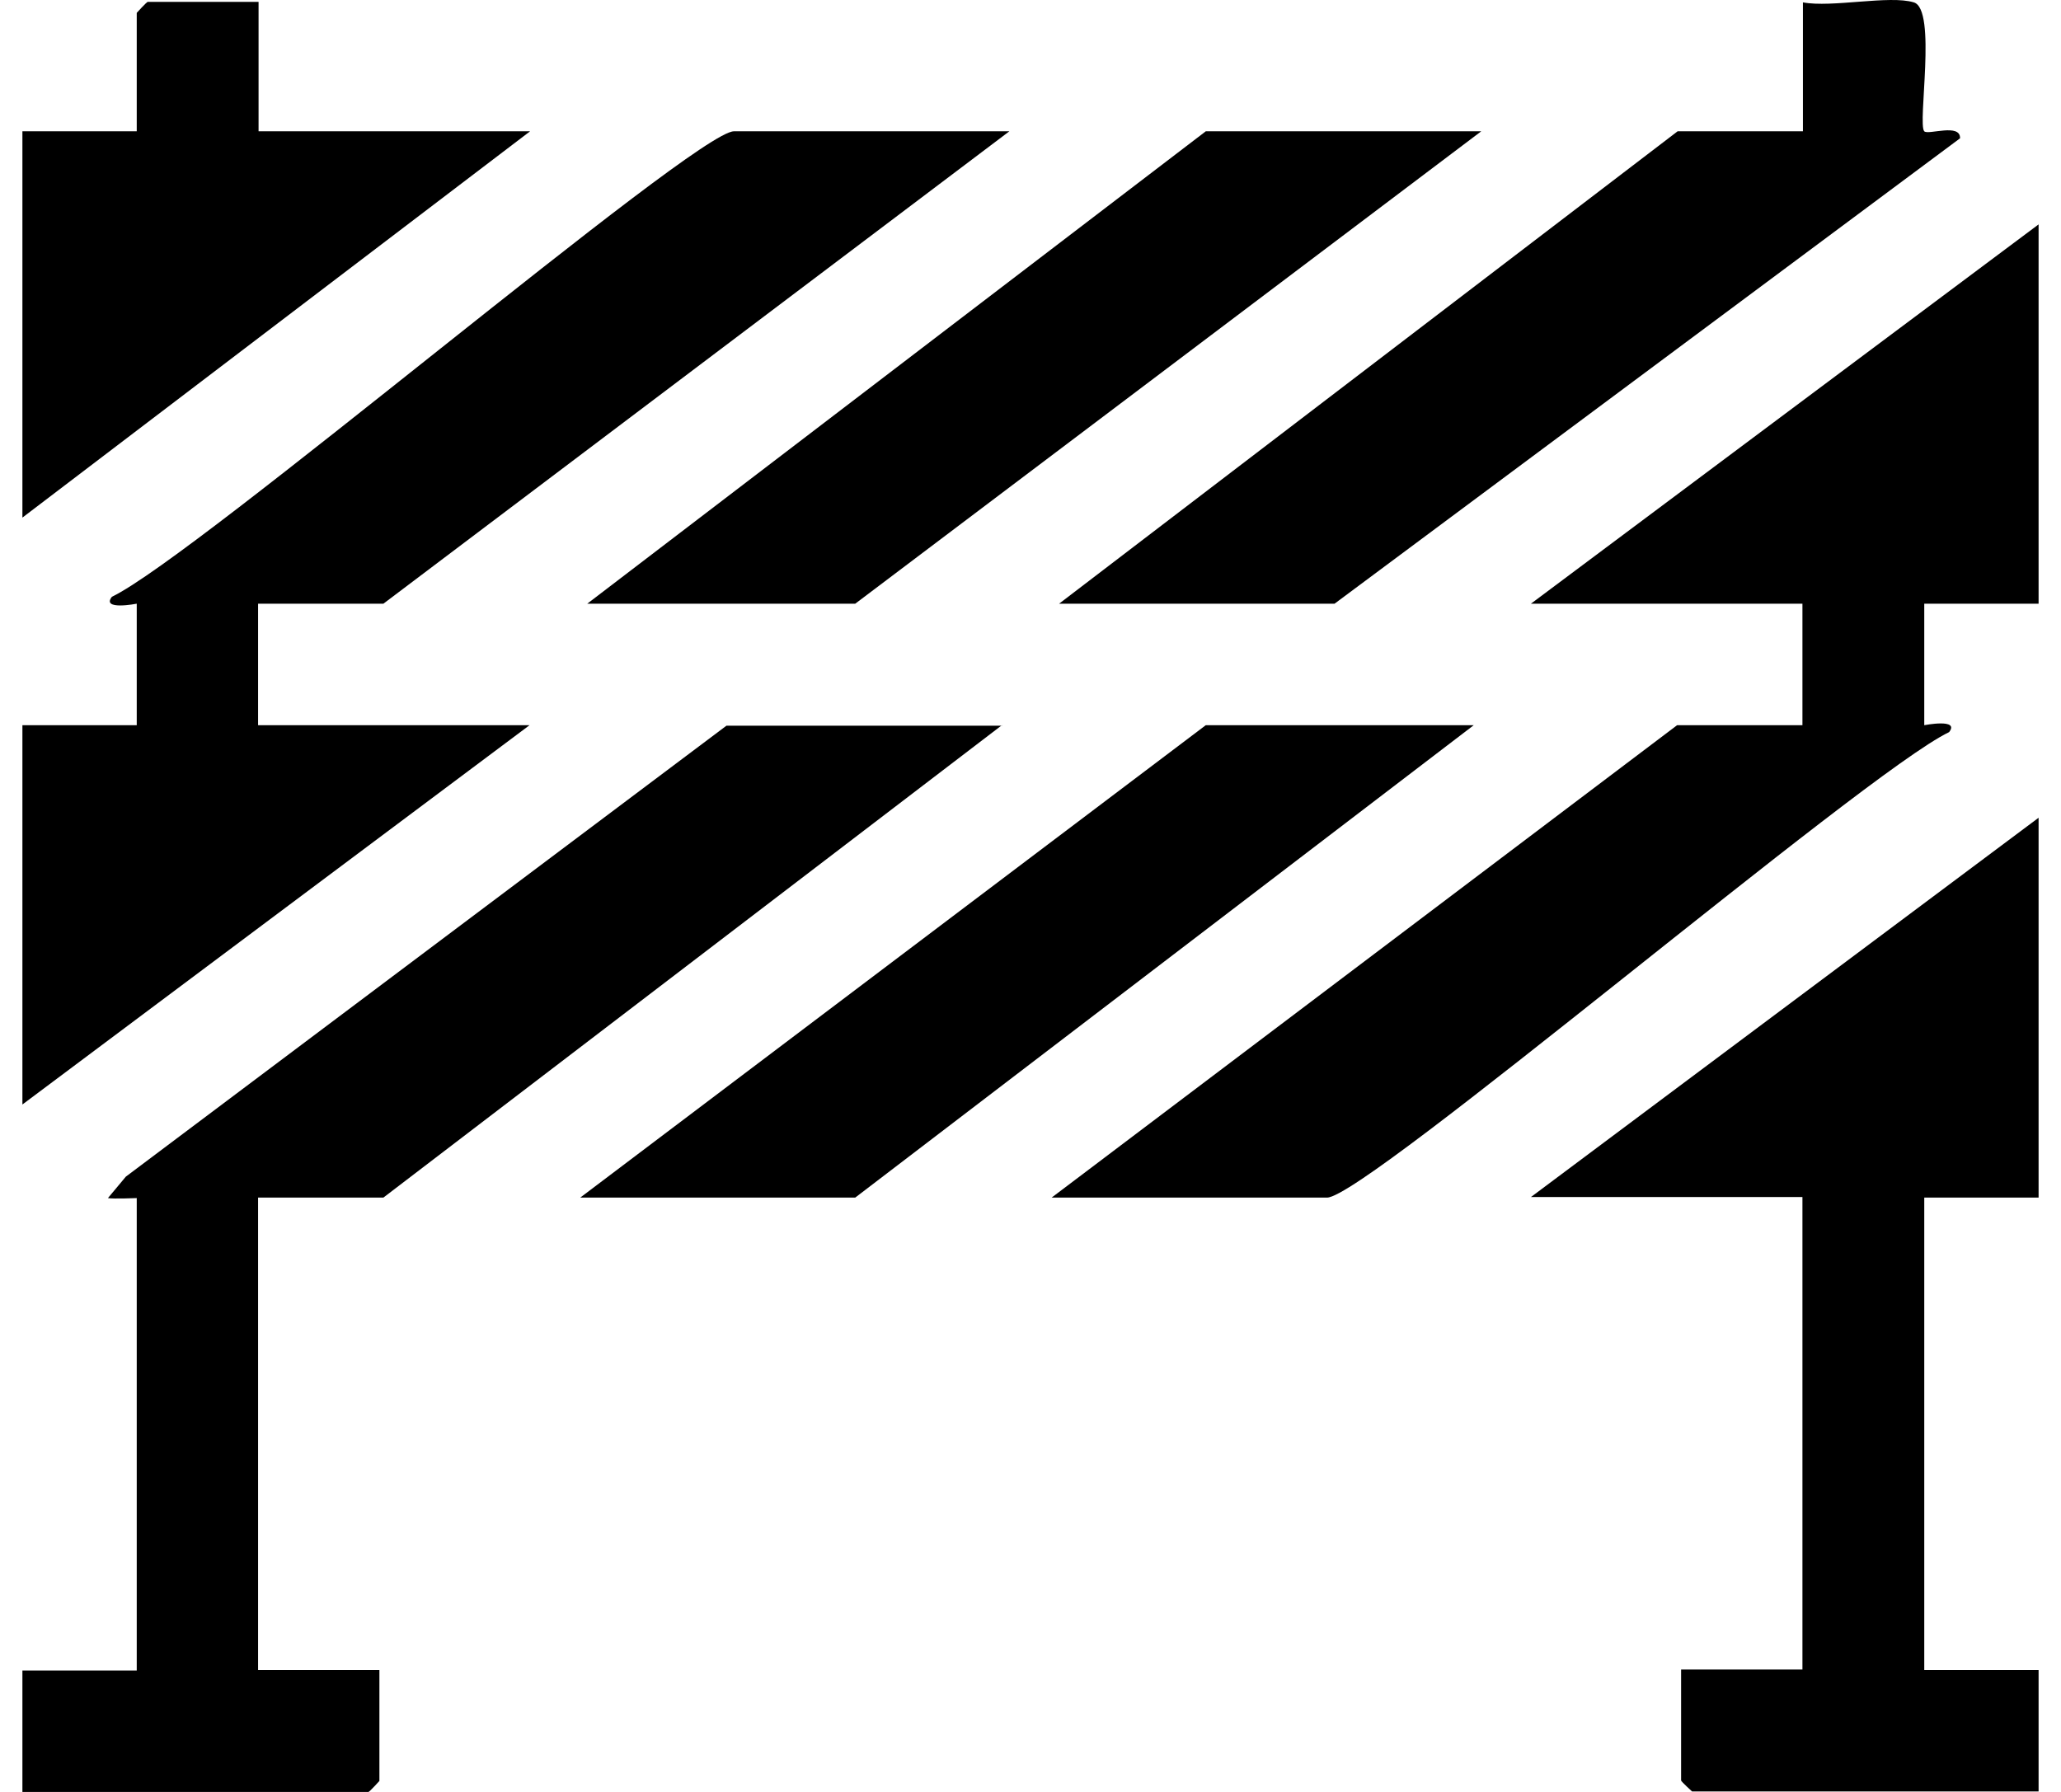
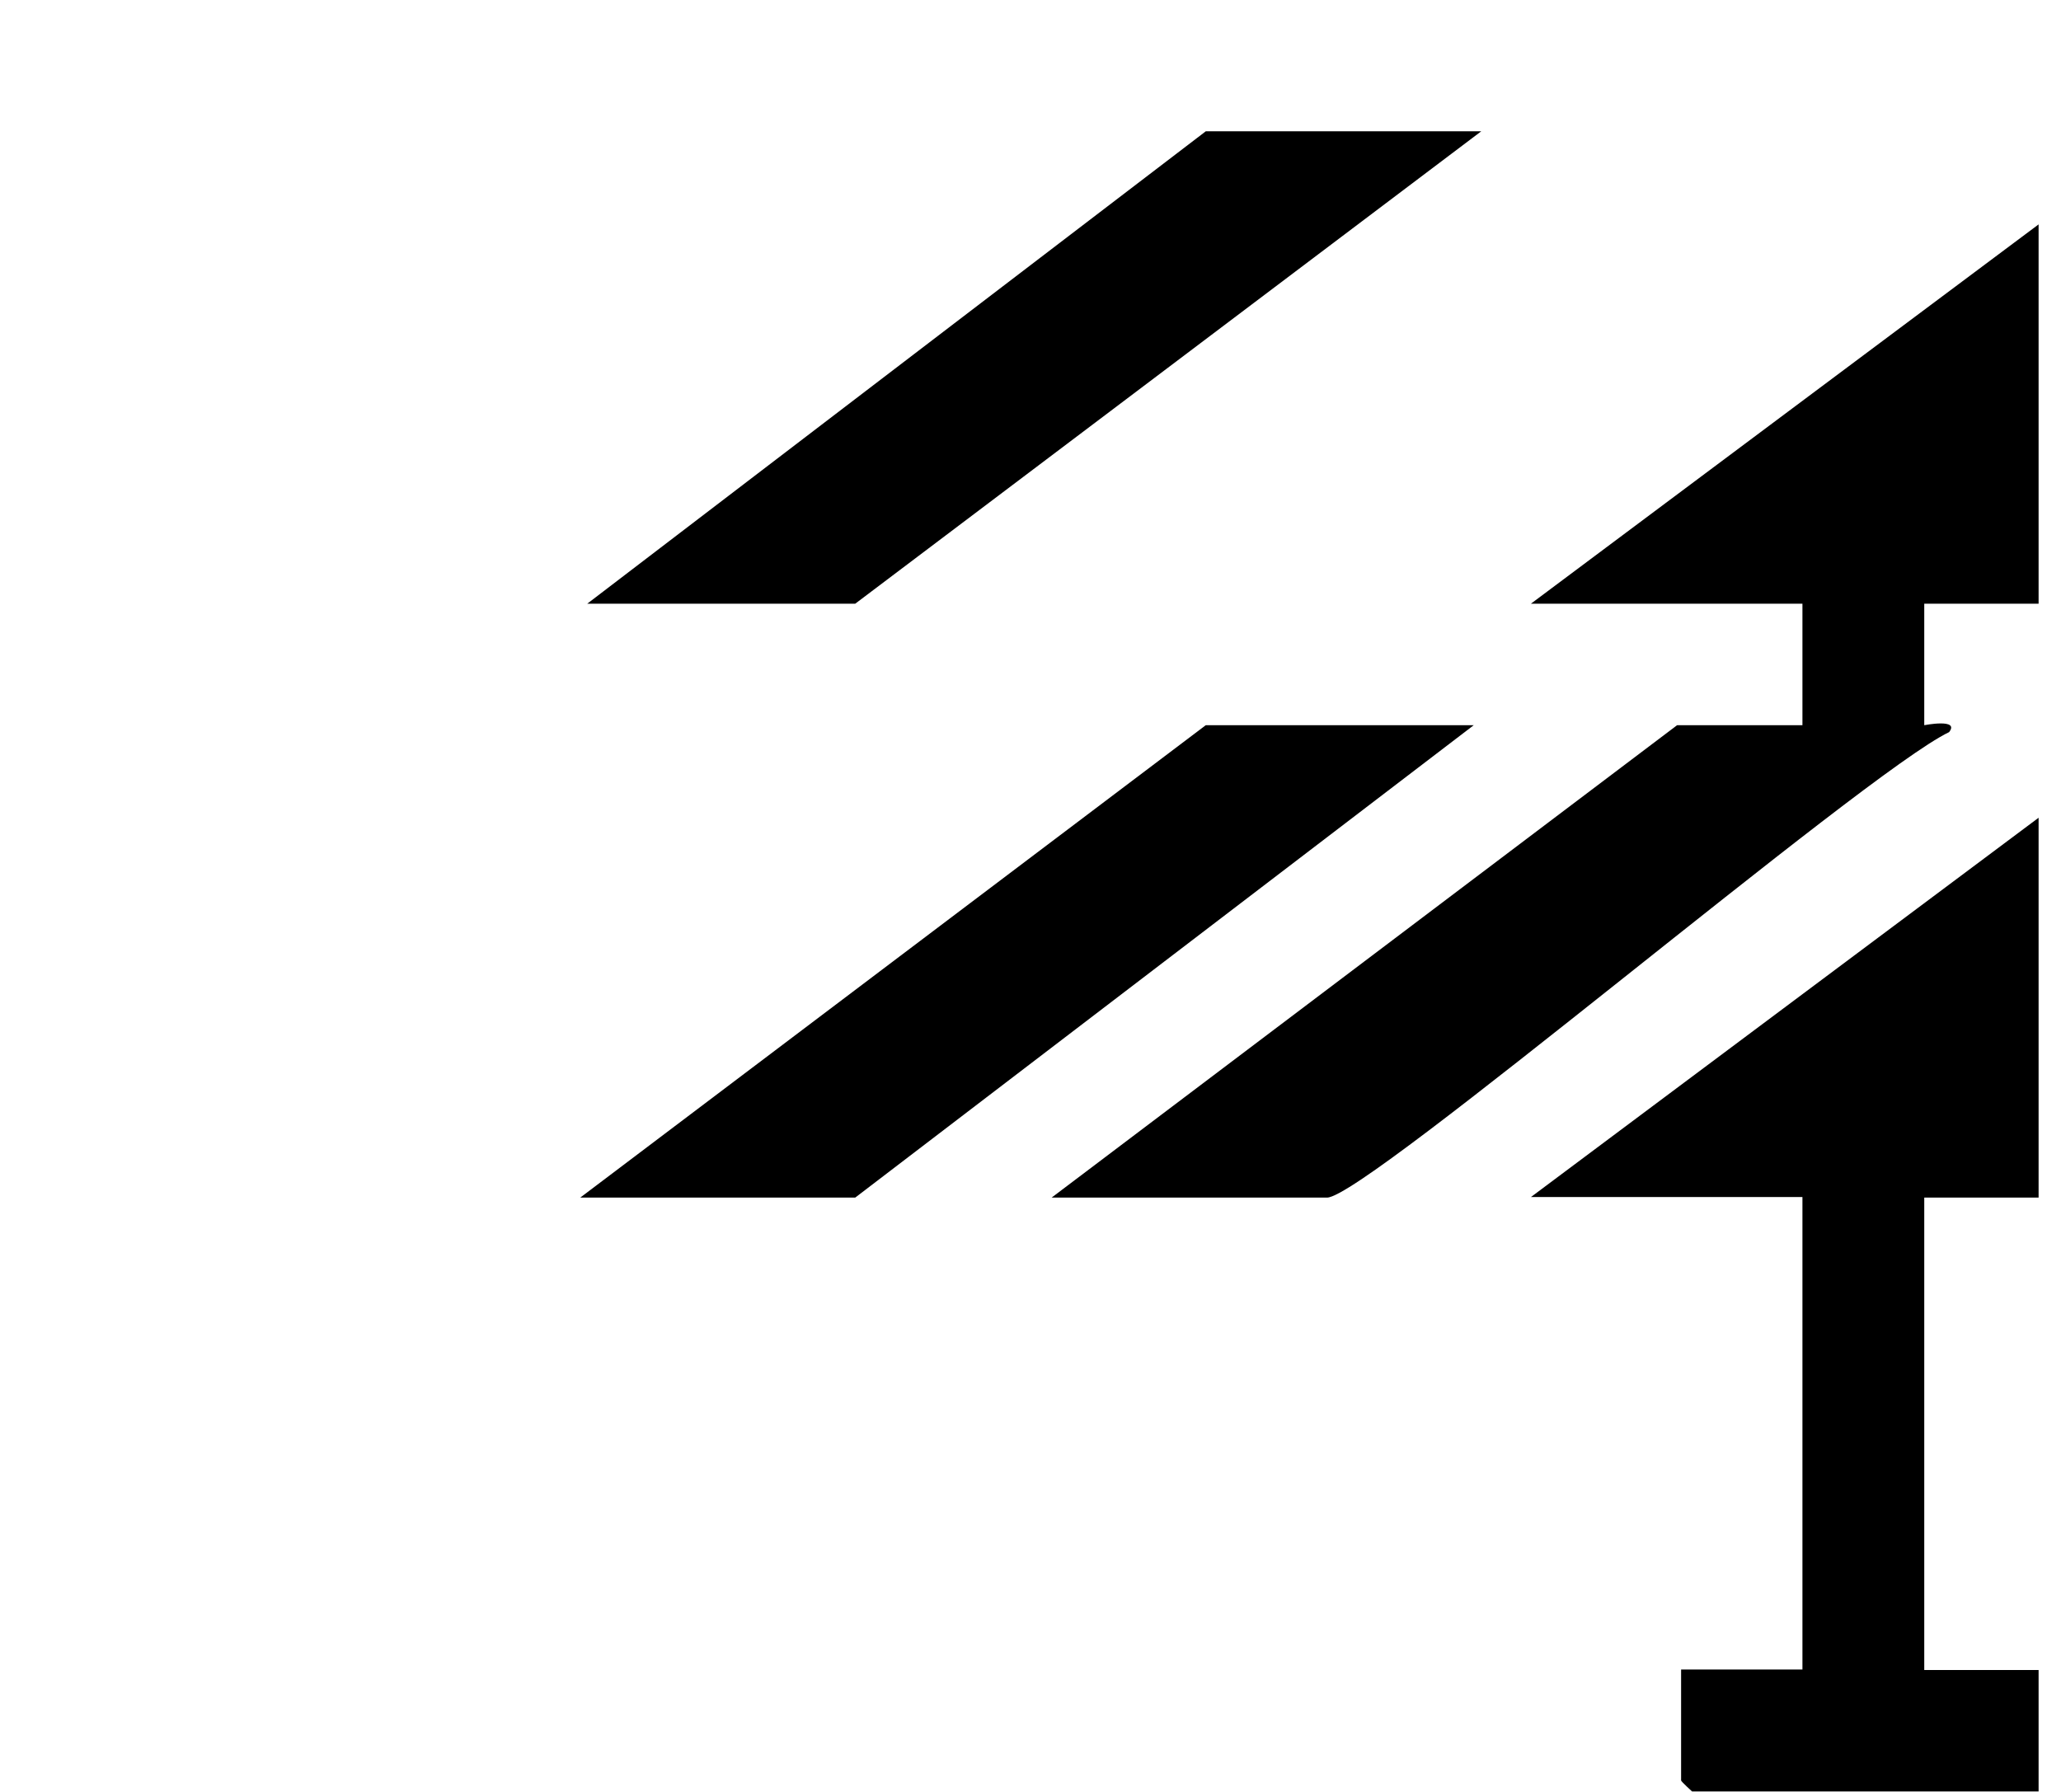
<svg xmlns="http://www.w3.org/2000/svg" width="46" height="40" viewBox="0 0 46 40" fill="none">
-   <path d="M22.528 2.931L8.557 13.476H5.76V16.188H11.819L0.5 24.655V16.188H3.052V13.476C3.052 13.476 2.253 13.632 2.498 13.321C4.384 12.421 15.515 2.931 16.38 2.931H22.528Z" fill="black" />
  <path d="M45.5 13.476H42.948V16.188C42.948 16.188 43.747 16.032 43.502 16.343C41.616 17.243 30.485 26.733 29.62 26.733H23.472L37.432 16.188H40.229V13.476H34.169L45.5 5.009V13.476Z" fill="black" />
-   <path d="M22.362 16.188L8.557 26.733H5.76V37.278H8.468V39.755C8.468 39.755 8.246 40 8.224 40H0.5V37.289H3.052V26.744C3.052 26.744 2.52 26.766 2.409 26.744L2.808 26.266L16.214 16.199H22.362V16.188Z" fill="black" />
  <path d="M45.5 26.733H42.948V37.278H45.5V39.989H37.765C37.765 39.989 37.521 39.767 37.521 39.744V37.267H40.229V26.721H34.169L45.5 18.254V26.733Z" fill="black" />
-   <path d="M42.715 0.053C43.236 0.209 42.792 2.765 42.948 2.931C43.036 3.02 43.758 2.742 43.747 3.087L29.786 13.476H23.638L37.443 2.931H40.24V0.053C40.883 0.176 42.171 -0.113 42.715 0.053Z" fill="black" />
  <path d="M33.06 2.931L19.088 13.476H13.107L26.912 2.931H33.06Z" fill="black" />
  <path d="M32.893 16.188L19.088 26.733H12.951L26.912 16.188H32.893Z" fill="black" />
-   <path d="M5.771 2.931H11.831L0.5 11.554V2.931H3.052V0.287C3.052 0.287 3.274 0.042 3.297 0.042H5.771V2.931Z" fill="black" />
</svg>